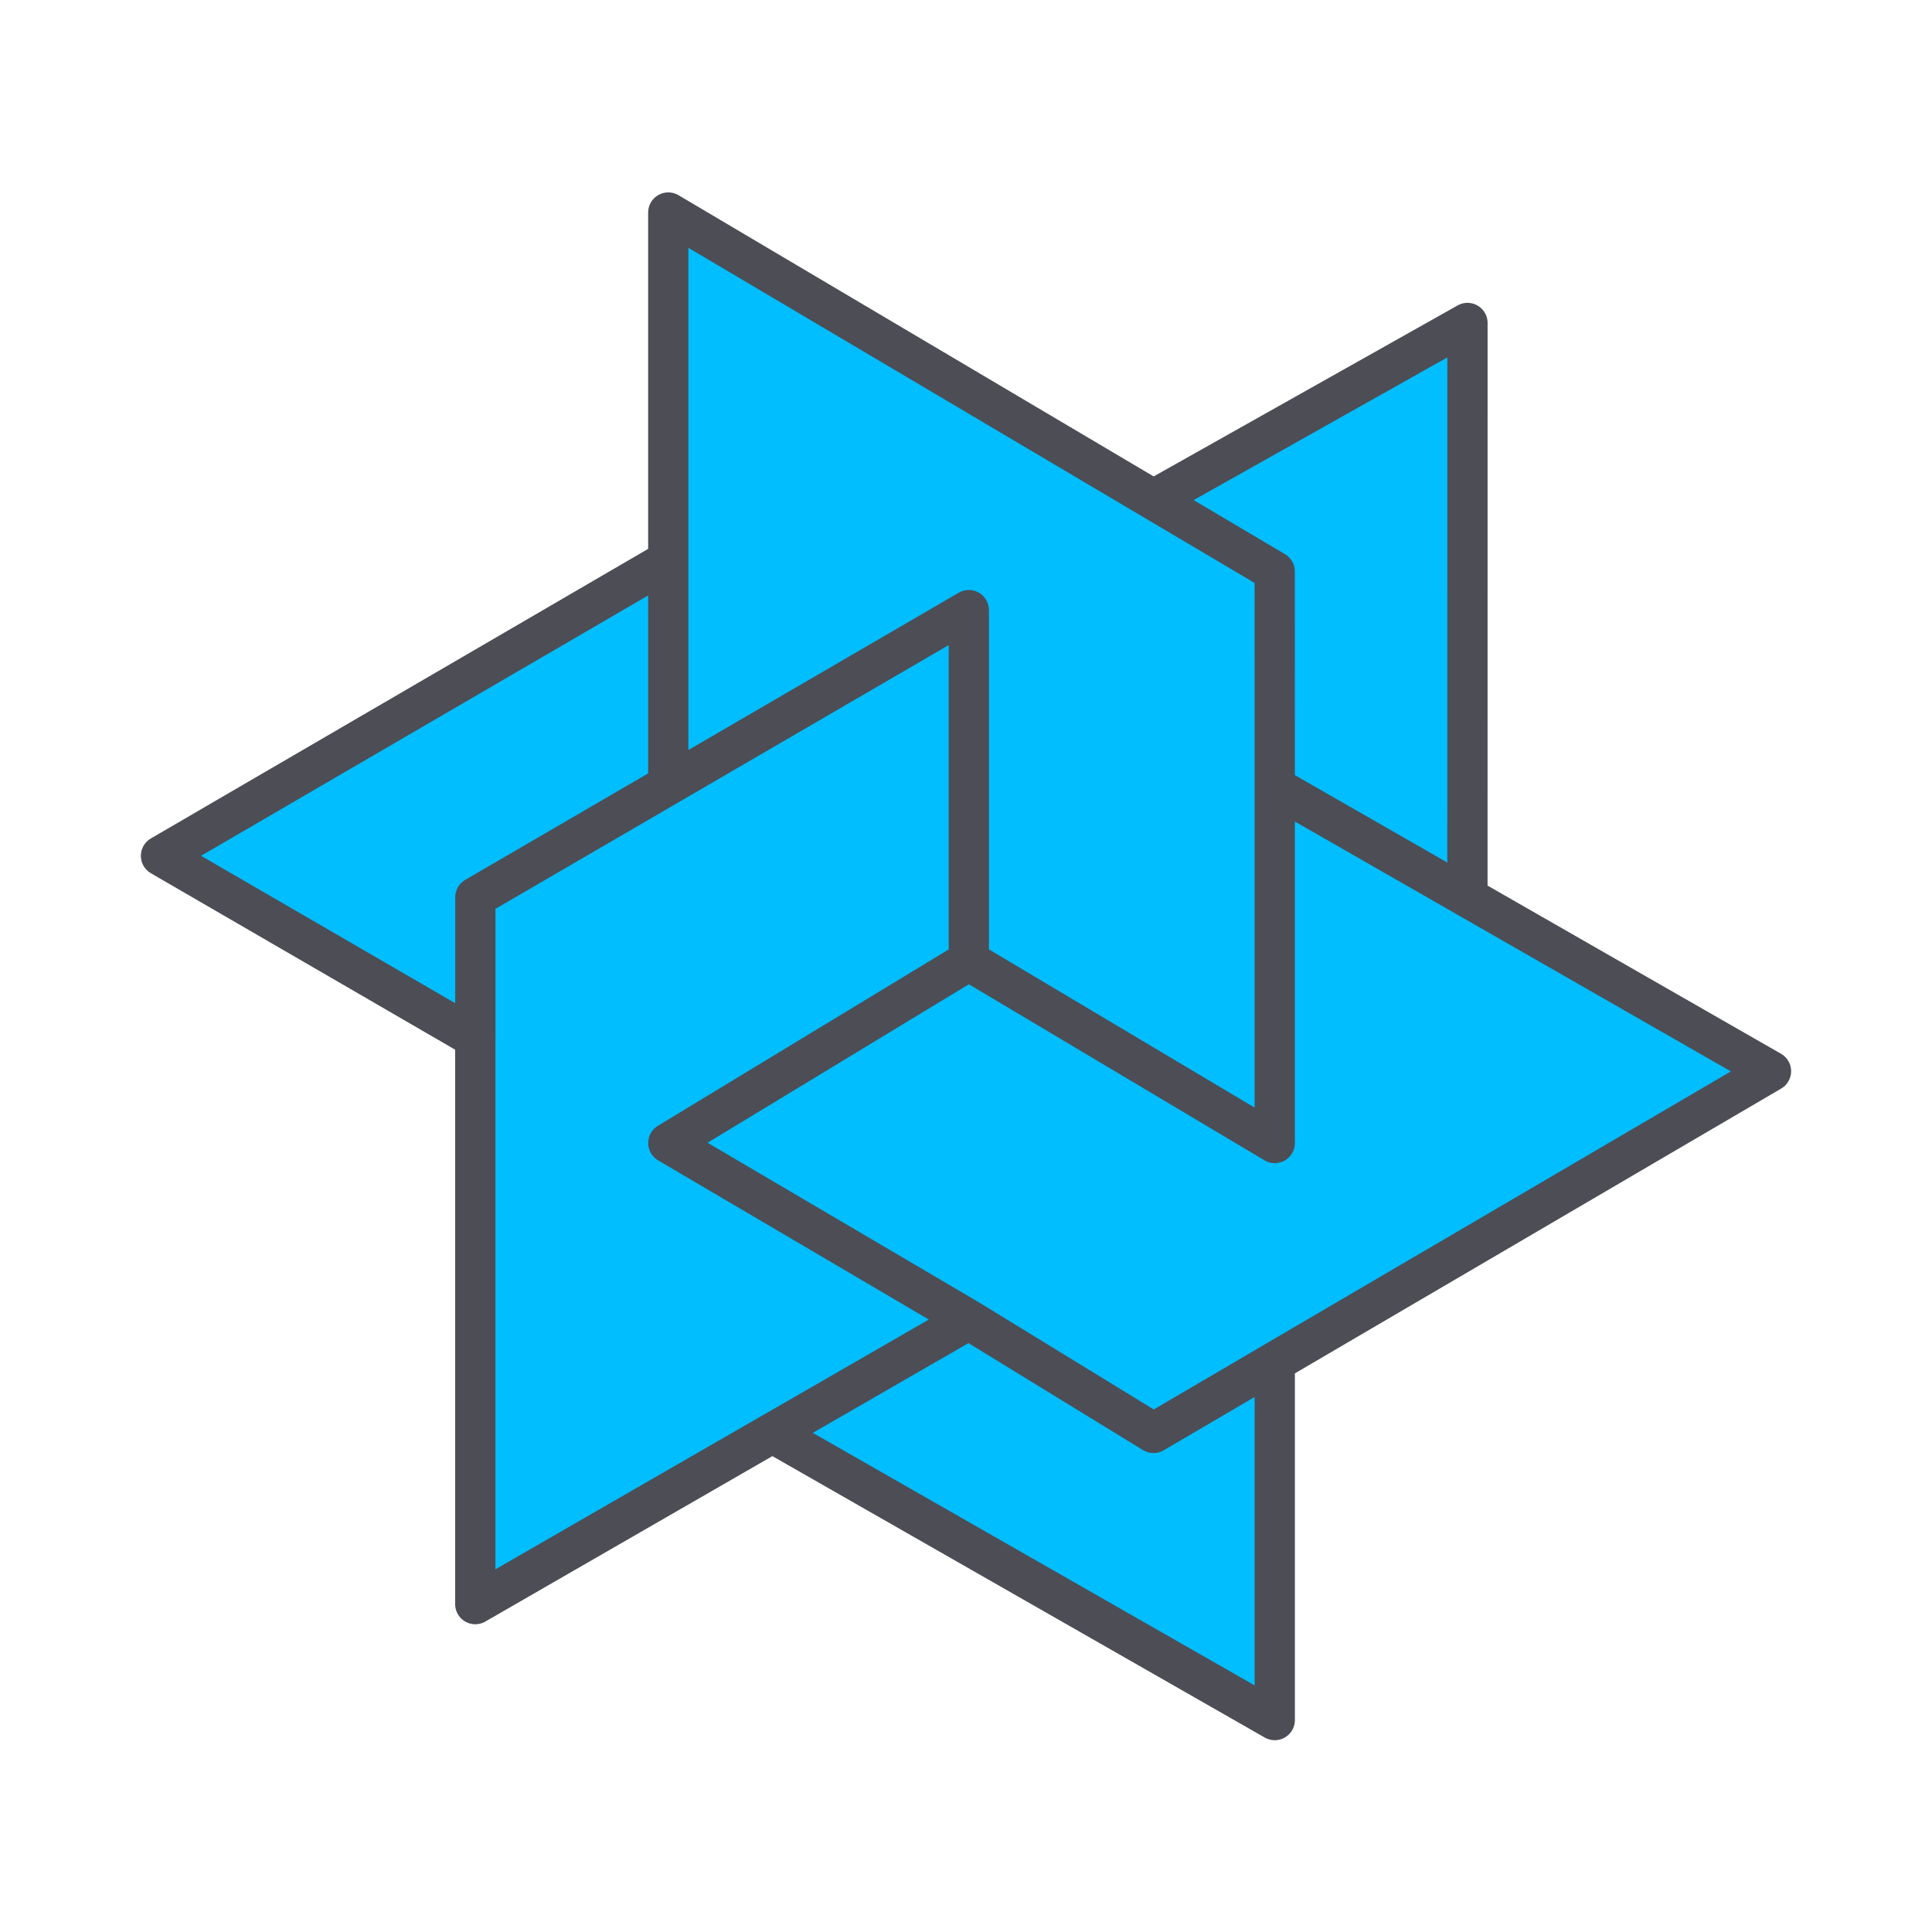
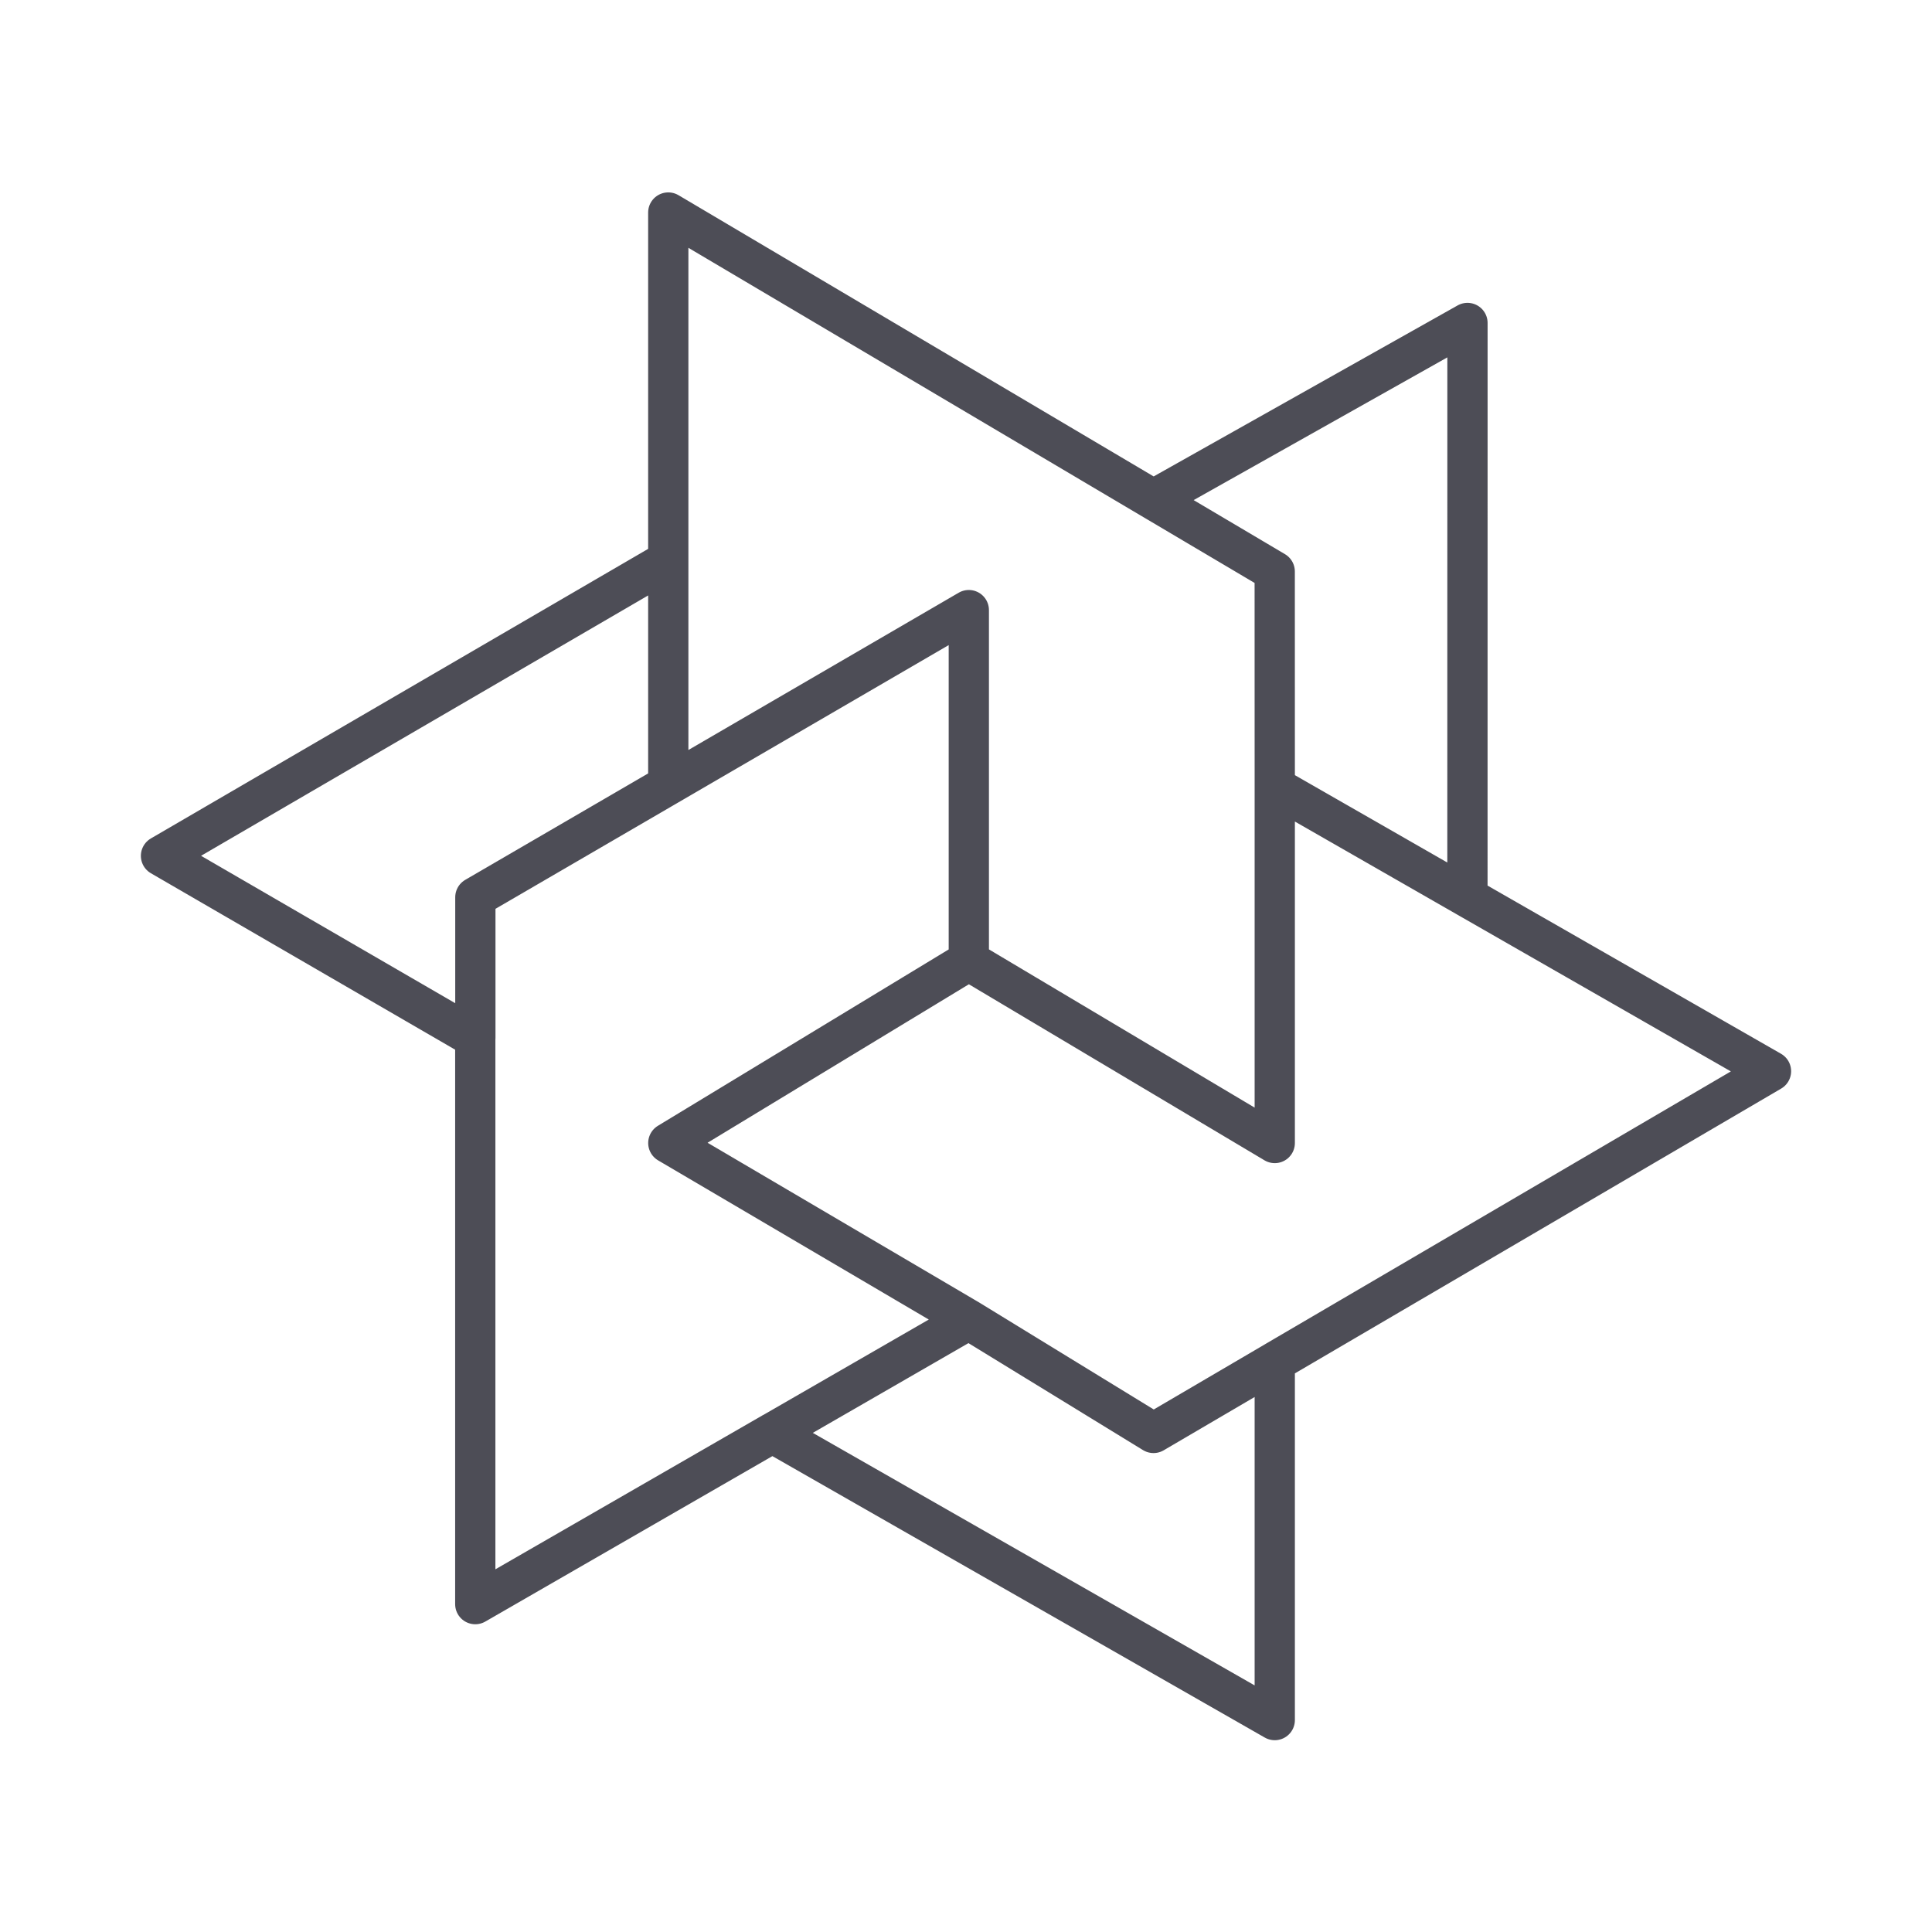
<svg xmlns="http://www.w3.org/2000/svg" fill="none" viewBox="0 0 48 48" height="48" width="48">
-   <path fill="#00BEFF" d="M36.46 22.292L44 26.614L31.671 33.835V42.735L19.188 35.6L11.808 39.853V25.79L4 21.263L16.603 13.923V5.28L28.657 12.414L36.459 8.024L36.46 22.292Z" />
  <path stroke-linejoin="round" stroke-linecap="round" stroke="#4D4D56" d="M16.603 19.274V13.924M16.603 13.924V5.28L28.656 12.414M16.603 13.924L4 21.263L11.808 25.791V39.854L19.188 35.601M24.068 23.87L31.671 28.398V19.548M31.671 19.548L31.67 14.198L28.656 12.414M31.671 19.548L36.458 22.292M11.81 25.791V22.292L24.07 15.158V23.87L16.604 28.398L24.069 32.788M24.069 32.788L28.659 35.601L31.672 33.835M24.069 32.788L19.19 35.601M28.656 12.414L36.459 8.024L36.458 22.292M36.458 22.292L44 26.614L31.671 33.835V42.735L19.188 35.6" />
</svg>